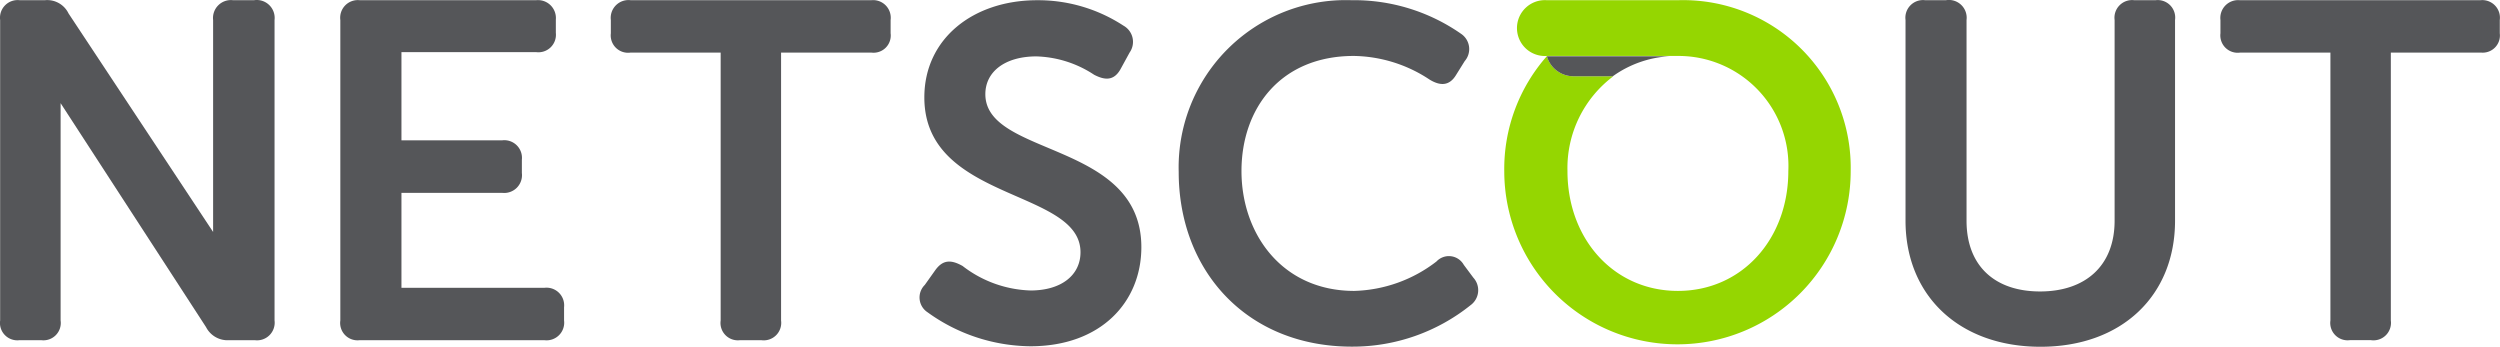
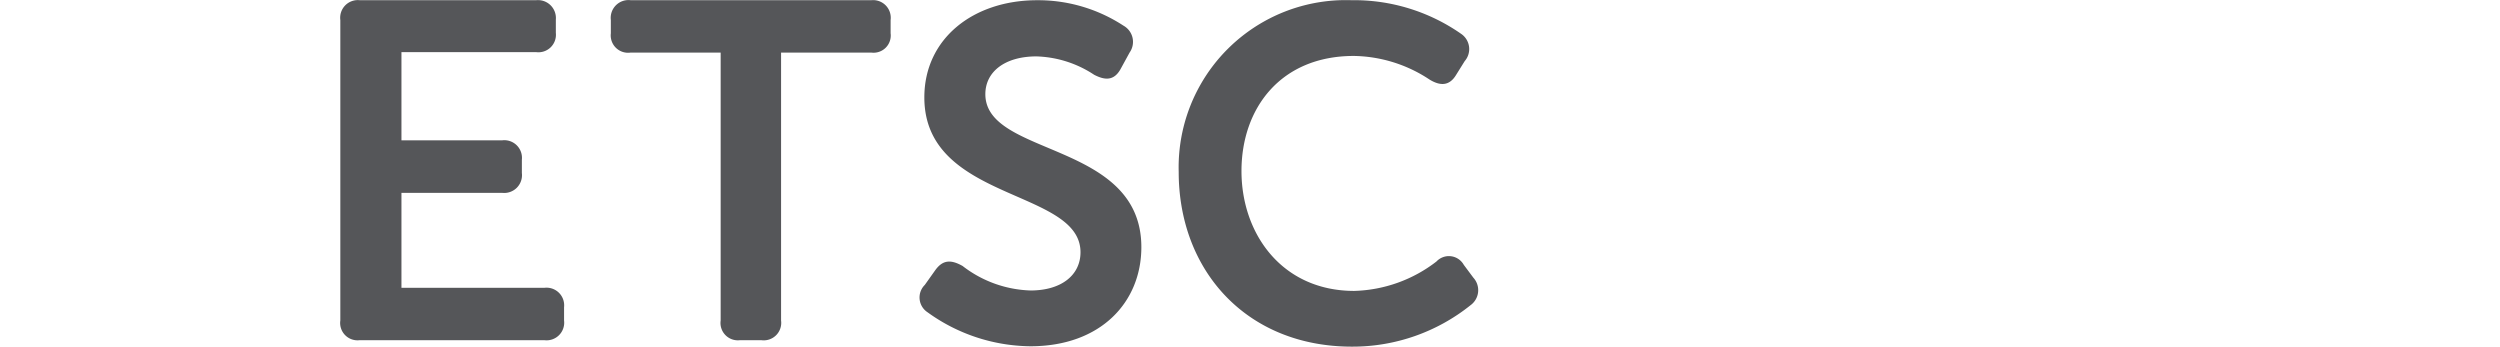
<svg xmlns="http://www.w3.org/2000/svg" id="Layer_1" data-name="Layer 1" width="214.234" height="29.718" viewBox="0 0 214.234 29.718">
-   <path id="Path_3307" data-name="Path 3307" d="M21.764,0H19.95a1.537,1.537,0,0,0-1.7,1.7V19.861L5.862,1.137A2.029,2.029,0,0,0,3.846,0H1.666A1.512,1.512,0,0,0,0,1.7V27.447a1.487,1.487,0,0,0,1.663,1.688H3.519a1.487,1.487,0,0,0,1.663-1.688V8.824l12.462,19.19a2.066,2.066,0,0,0,1.991,1.121h2.18a1.512,1.512,0,0,0,1.7-1.688V1.7A1.537,1.537,0,0,0,21.764,0Z" transform="translate(0.012 0.016)" fill="#555659" />
  <path id="Path_3308" data-name="Path 3308" d="M40.61,24.648H28.375v-8.14h8.619a1.525,1.525,0,0,0,1.7-1.7V13.673a1.512,1.512,0,0,0-1.7-1.663H28.375V4.45H39.917A1.5,1.5,0,0,0,41.605,2.8V1.665A1.537,1.537,0,0,0,39.917,0H24.8a1.512,1.512,0,0,0-1.663,1.7V27.445A1.487,1.487,0,0,0,24.8,29.134H40.61a1.512,1.512,0,0,0,1.7-1.688V26.311a1.512,1.512,0,0,0-1.7-1.663Z" transform="translate(6.027 0.017)" fill="#555659" />
  <path id="Path_3309" data-name="Path 3309" d="M63.86,0H43.233a1.525,1.525,0,0,0-1.7,1.7V2.837a1.487,1.487,0,0,0,1.7,1.651h7.711V27.446a1.487,1.487,0,0,0,1.663,1.688h1.814a1.5,1.5,0,0,0,1.7-1.688V4.488h7.724a1.474,1.474,0,0,0,1.663-1.651V1.7A1.512,1.512,0,0,0,63.86,0Z" transform="translate(10.812 0.017)" fill="#555659" />
-   <path id="Path_3310" data-name="Path 3310" d="M68.164,8.052c0-1.94,1.7-3.238,4.372-3.238a9.438,9.438,0,0,1,4.952,1.575c.857.441,1.7.6,2.306-.567l.731-1.336A1.588,1.588,0,0,0,80,2.18,13.369,13.369,0,0,0,72.6,0c-5.456,0-9.664,3.276-9.664,8.329,0,8.946,13.382,7.812,13.382,13.268,0,1.94-1.613,3.276-4.284,3.276a10,10,0,0,1-5.821-2.1c-1.008-.567-1.7-.529-2.344.365l-.895,1.26a1.512,1.512,0,0,0,.239,2.344,15.247,15.247,0,0,0,8.82,2.911c6.023,0,9.5-3.78,9.5-8.493C81.533,12.059,68.164,13.432,68.164,8.052Z" transform="translate(16.274 0.019)" fill="#555659" />
+   <path id="Path_3310" data-name="Path 3310" d="M68.164,8.052c0-1.94,1.7-3.238,4.372-3.238a9.438,9.438,0,0,1,4.952,1.575c.857.441,1.7.6,2.306-.567l.731-1.336A1.588,1.588,0,0,0,80,2.18,13.369,13.369,0,0,0,72.6,0c-5.456,0-9.664,3.276-9.664,8.329,0,8.946,13.382,7.812,13.382,13.268,0,1.94-1.613,3.276-4.284,3.276a10,10,0,0,1-5.821-2.1c-1.008-.567-1.7-.529-2.344.365l-.895,1.26a1.512,1.512,0,0,0,.239,2.344,15.247,15.247,0,0,0,8.82,2.911c6.023,0,9.5-3.78,9.5-8.493C81.533,12.059,68.164,13.432,68.164,8.052" transform="translate(16.274 0.019)" fill="#555659" />
  <path id="Path_3311" data-name="Path 3311" d="M104.583,22.682a1.462,1.462,0,0,0-2.344-.29,12.046,12.046,0,0,1-7.044,2.52c-6.187,0-9.664-4.889-9.664-10.269s3.352-9.866,9.627-9.866a12.033,12.033,0,0,1,6.477,2.016c.97.6,1.739.529,2.293-.4l.731-1.172a1.575,1.575,0,0,0-.315-2.344A16.015,16.015,0,0,0,94.957,0,14.327,14.327,0,0,0,80.151,14.719c0,8.455,5.821,14.969,14.843,14.969a16.166,16.166,0,0,0,10.168-3.553,1.588,1.588,0,0,0,.239-2.356Z" transform="translate(20.856 0.017)" fill="#555659" />
-   <path id="Path_3312" data-name="Path 3312" d="M151.028,0h-1.865A1.512,1.512,0,0,0,147.5,1.7V18.9c0,3.881-2.52,6.061-6.388,6.061s-6.3-2.18-6.3-6.061V1.7A1.525,1.525,0,0,0,133.06,0h-1.814a1.512,1.512,0,0,0-1.663,1.7V18.9c0,6.426,4.612,10.8,11.567,10.8s11.529-4.372,11.529-10.8V1.7A1.5,1.5,0,0,0,151.028,0Z" transform="translate(33.708 0.015)" fill="#555659" />
-   <path id="Path_3313" data-name="Path 3313" d="M173.28,0H152.653A1.525,1.525,0,0,0,151,1.7V2.837a1.487,1.487,0,0,0,1.7,1.651h7.724V27.445a1.487,1.487,0,0,0,1.663,1.688h1.814a1.5,1.5,0,0,0,1.7-1.688V4.488h7.724a1.474,1.474,0,0,0,1.613-1.651V1.7A1.512,1.512,0,0,0,173.28,0Z" transform="translate(39.278 0.017)" fill="#555659" />
-   <path id="Path_3314" data-name="Path 3314" d="M117.171,0H105.944a2.394,2.394,0,1,0,0,4.776h11.227a9.425,9.425,0,0,1,9.463,9.866c0,5.821-3.969,10.269-9.463,10.269s-9.463-4.448-9.463-10.269a9.828,9.828,0,0,1,4.032-8.2l-.113.076h-3.4a2.369,2.369,0,0,1-2.281-1.726,14.6,14.6,0,0,0-3.654,9.853,14.843,14.843,0,0,0,29.686,0A14.364,14.364,0,0,0,117.171,0Z" transform="translate(26.614 0.018)" fill="#95d601" />
  <path id="Path_3315" data-name="Path 3315" d="M105.22,3.79Z" transform="translate(27.376 1.004)" fill="#555659" />
-   <path id="Path_3316" data-name="Path 3316" d="M107.471,5.524h3.364l.113-.076a9.223,9.223,0,0,1,4.776-1.638H105.19A2.369,2.369,0,0,0,107.471,5.524Z" transform="translate(27.368 1.01)" fill="#555659" />
</svg>